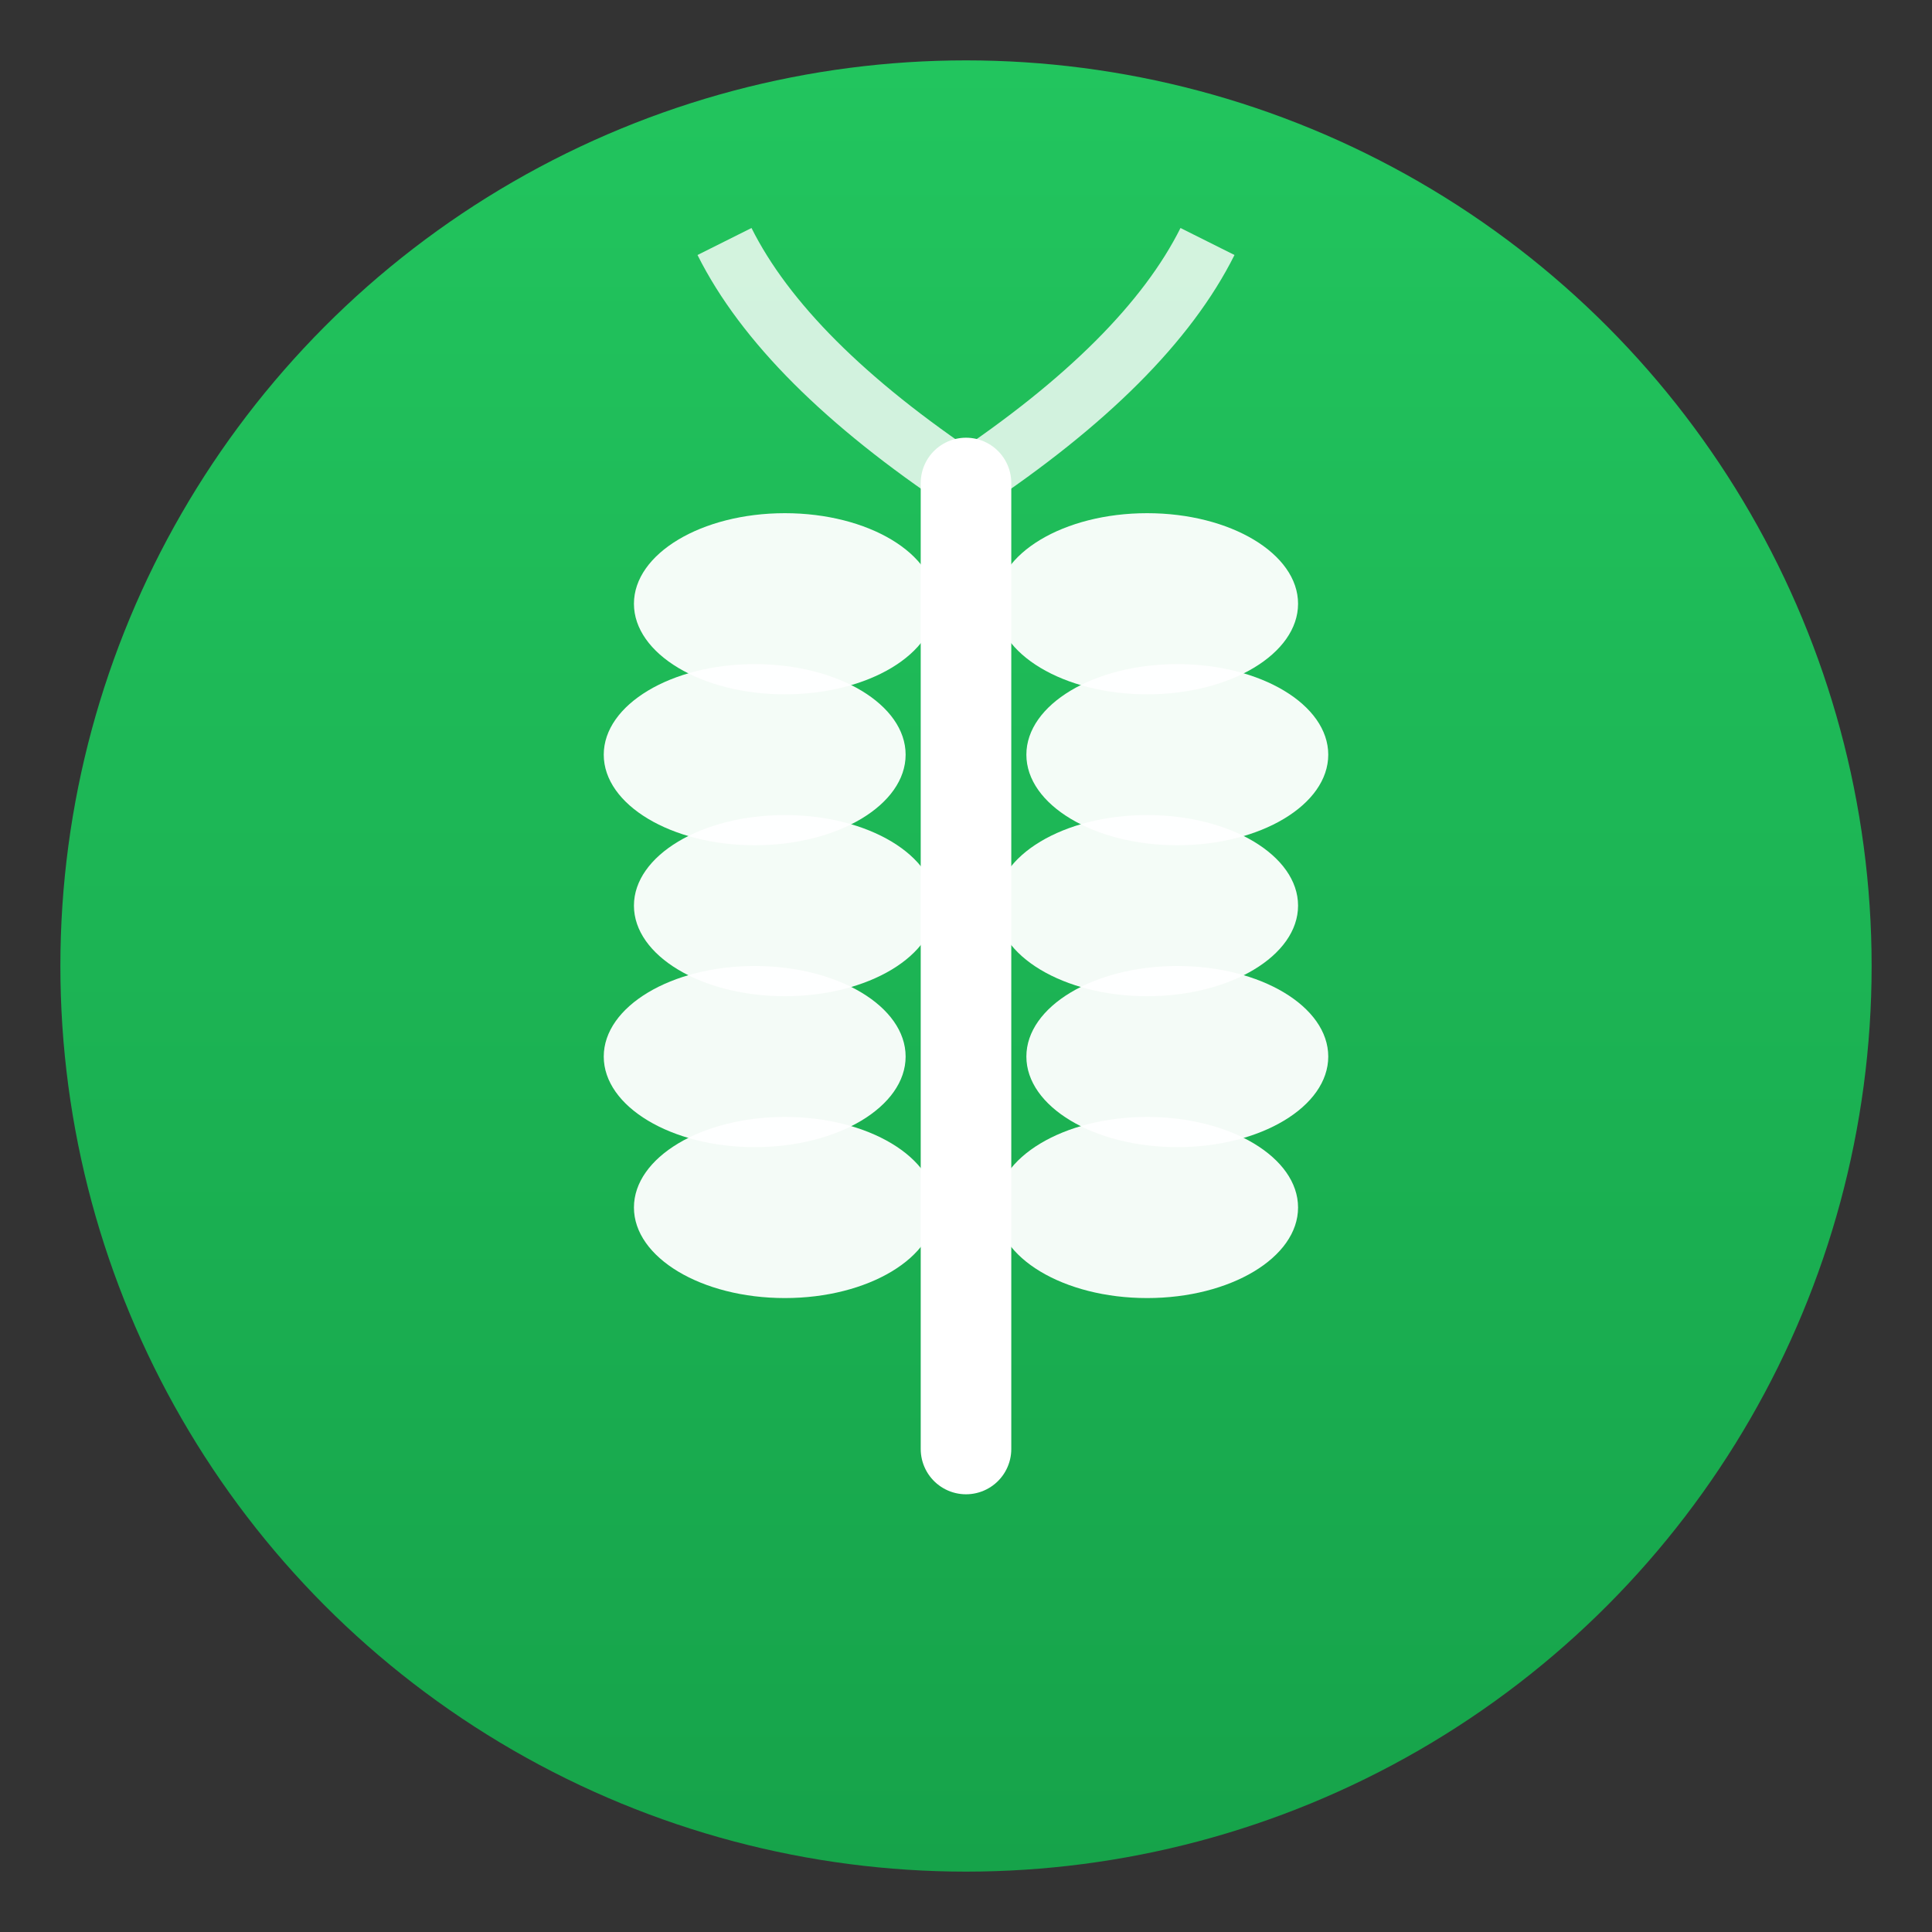
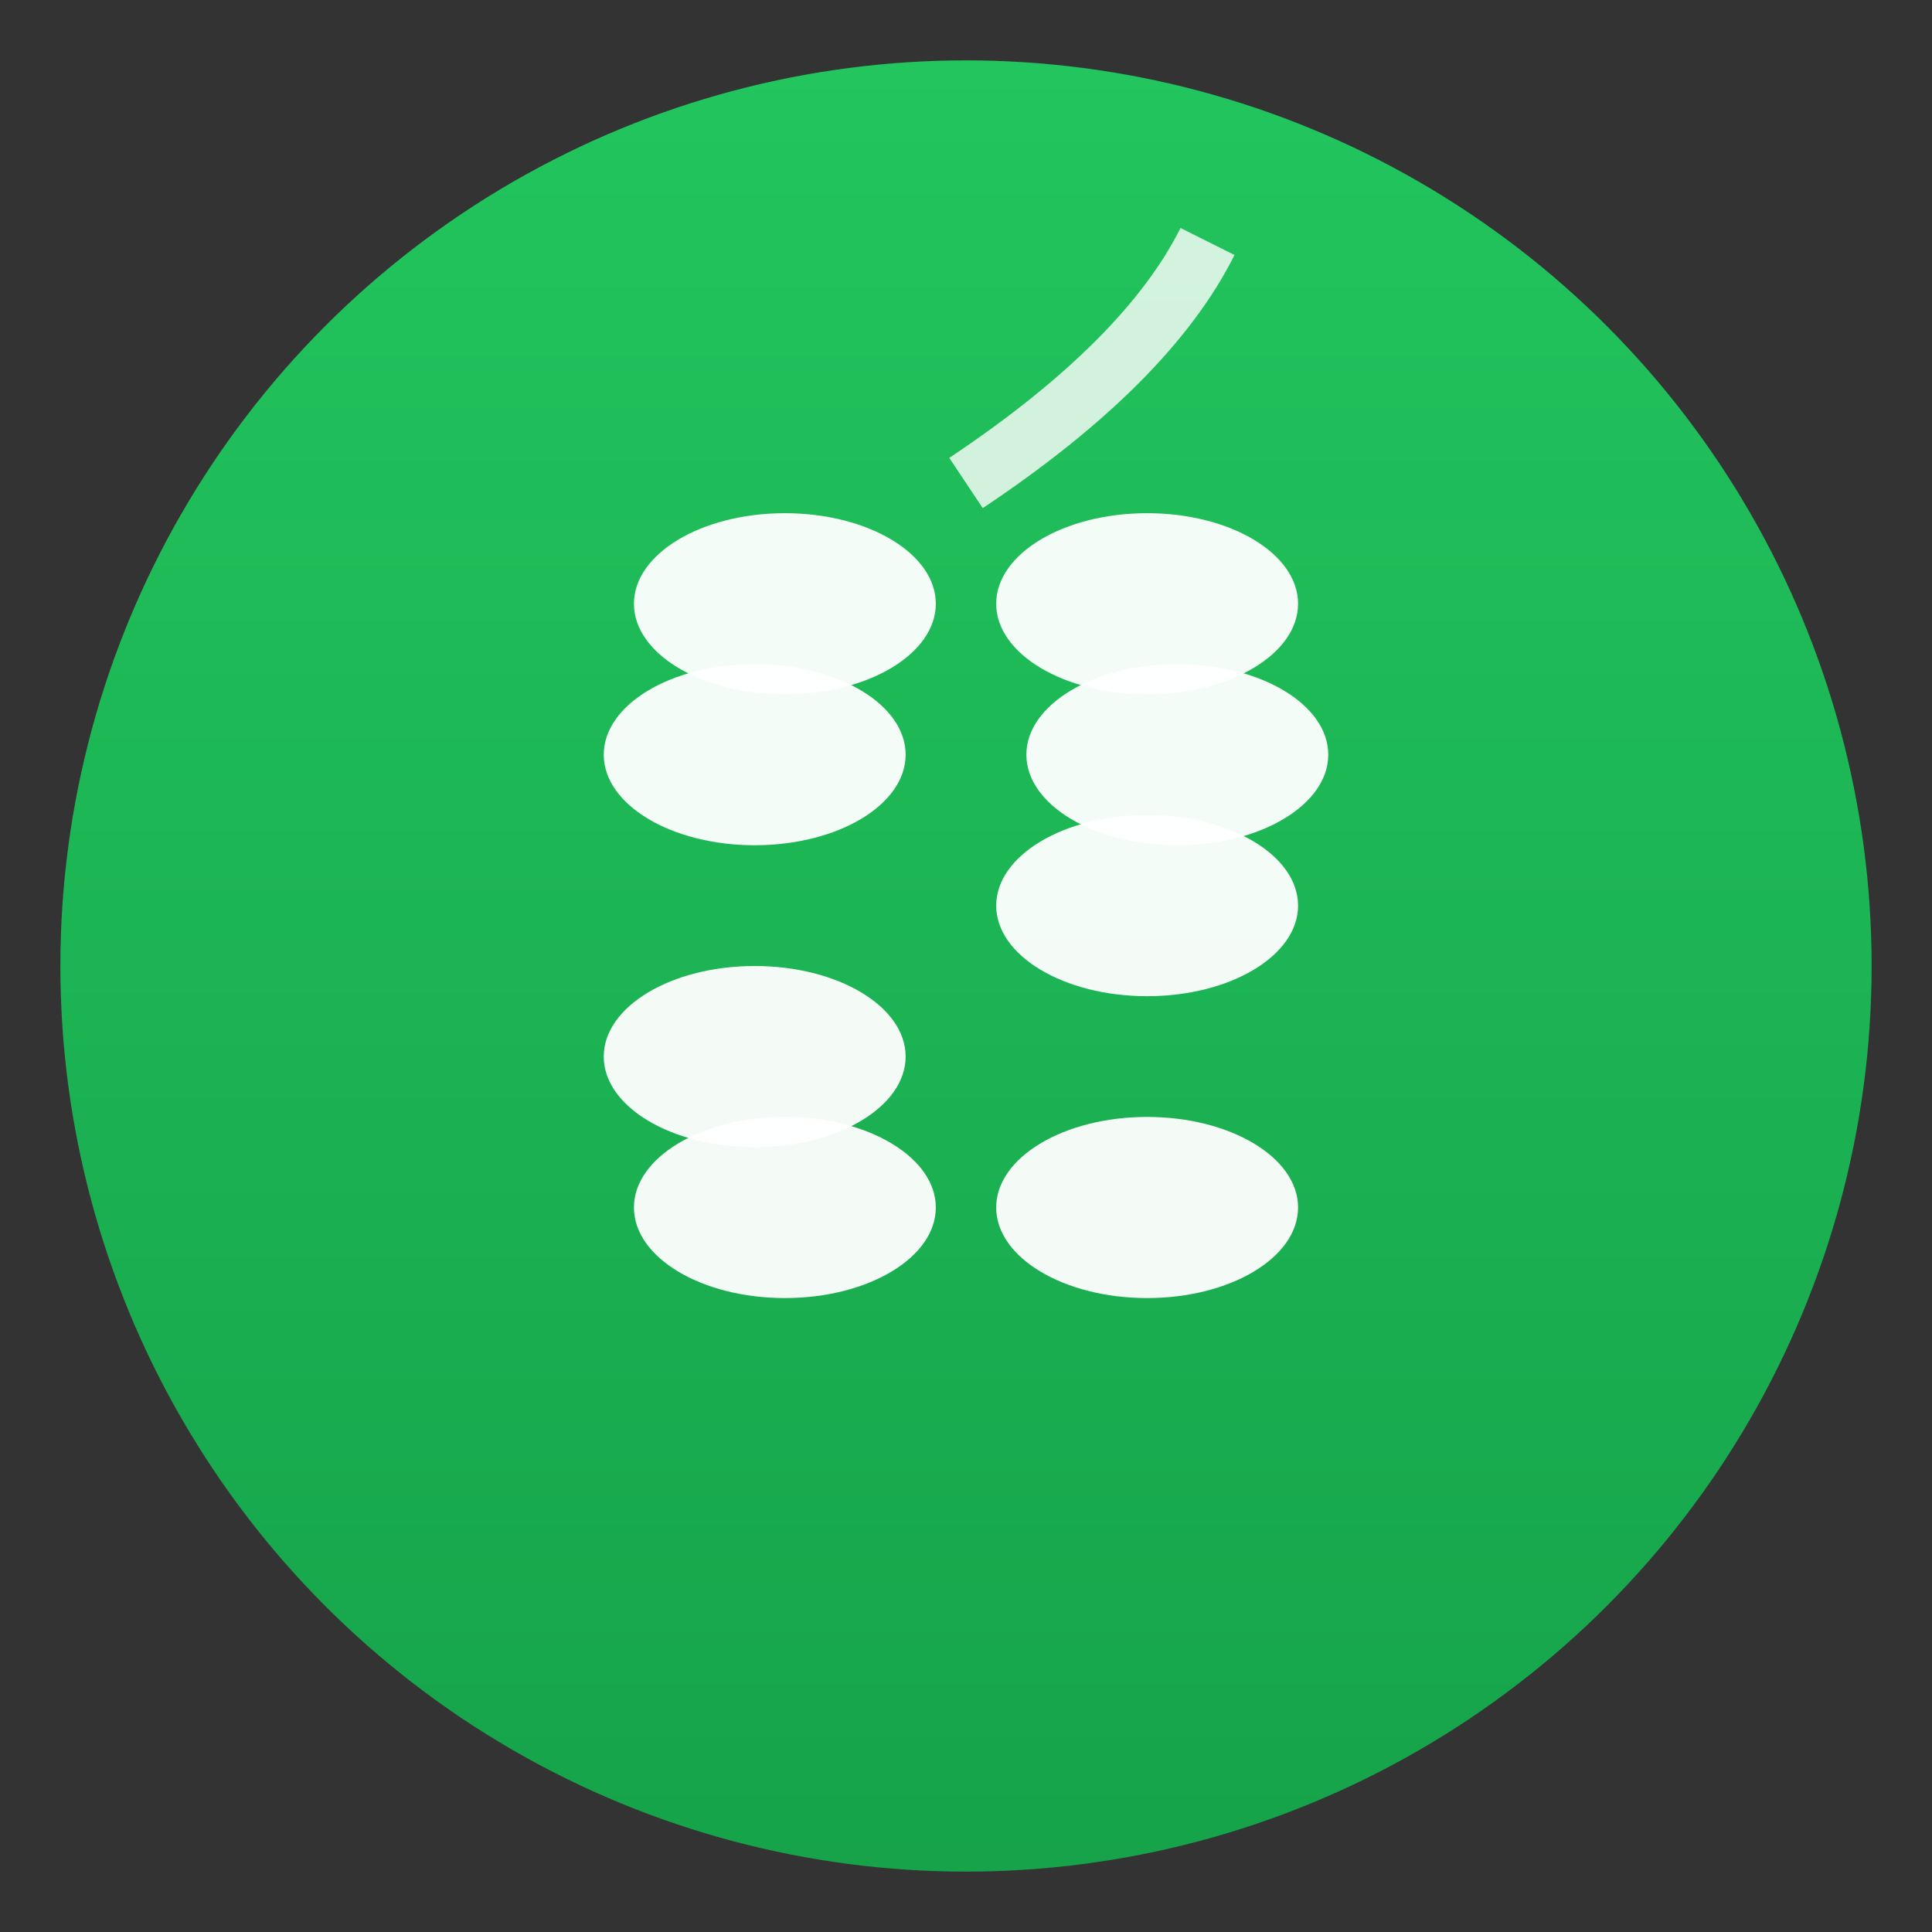
<svg xmlns="http://www.w3.org/2000/svg" viewBox="0 0 32 32">
  <rect x="0" y="0" width="32" height="32" fill="#333333" stroke="none" />
  <defs>
    <linearGradient id="gradient" x1="0%" y1="0%" x2="0%" y2="100%">
      <stop offset="0%" style="stop-color:#22c55e;stop-opacity:1" />
      <stop offset="100%" style="stop-color:#16a34a;stop-opacity:1" />
    </linearGradient>
  </defs>
  <circle cx="16" cy="16" r="15" fill="url(#gradient)" />
-   <line x1="16" y1="24" x2="16" y2="8" stroke="#fff" stroke-width="1.5" stroke-linecap="round" />
  <ellipse cx="13" cy="10" rx="2.5" ry="1.5" fill="#fff" opacity="0.95" />
  <ellipse cx="12.5" cy="12.5" rx="2.5" ry="1.5" fill="#fff" opacity="0.95" />
-   <ellipse cx="13" cy="15" rx="2.5" ry="1.5" fill="#fff" opacity="0.95" />
  <ellipse cx="12.5" cy="17.5" rx="2.5" ry="1.5" fill="#fff" opacity="0.95" />
  <ellipse cx="13" cy="20" rx="2.5" ry="1.5" fill="#fff" opacity="0.95" />
  <ellipse cx="19" cy="10" rx="2.5" ry="1.5" fill="#fff" opacity="0.95" />
  <ellipse cx="19.5" cy="12.5" rx="2.5" ry="1.5" fill="#fff" opacity="0.95" />
  <ellipse cx="19" cy="15" rx="2.5" ry="1.5" fill="#fff" opacity="0.95" />
-   <ellipse cx="19.5" cy="17.5" rx="2.5" ry="1.5" fill="#fff" opacity="0.95" />
  <ellipse cx="19" cy="20" rx="2.5" ry="1.5" fill="#fff" opacity="0.95" />
-   <path d="M 16 8 Q 13 6 12 4" stroke="#fff" stroke-width="1" fill="none" opacity="0.8" />
  <path d="M 16 8 Q 19 6 20 4" stroke="#fff" stroke-width="1" fill="none" opacity="0.8" />
</svg>